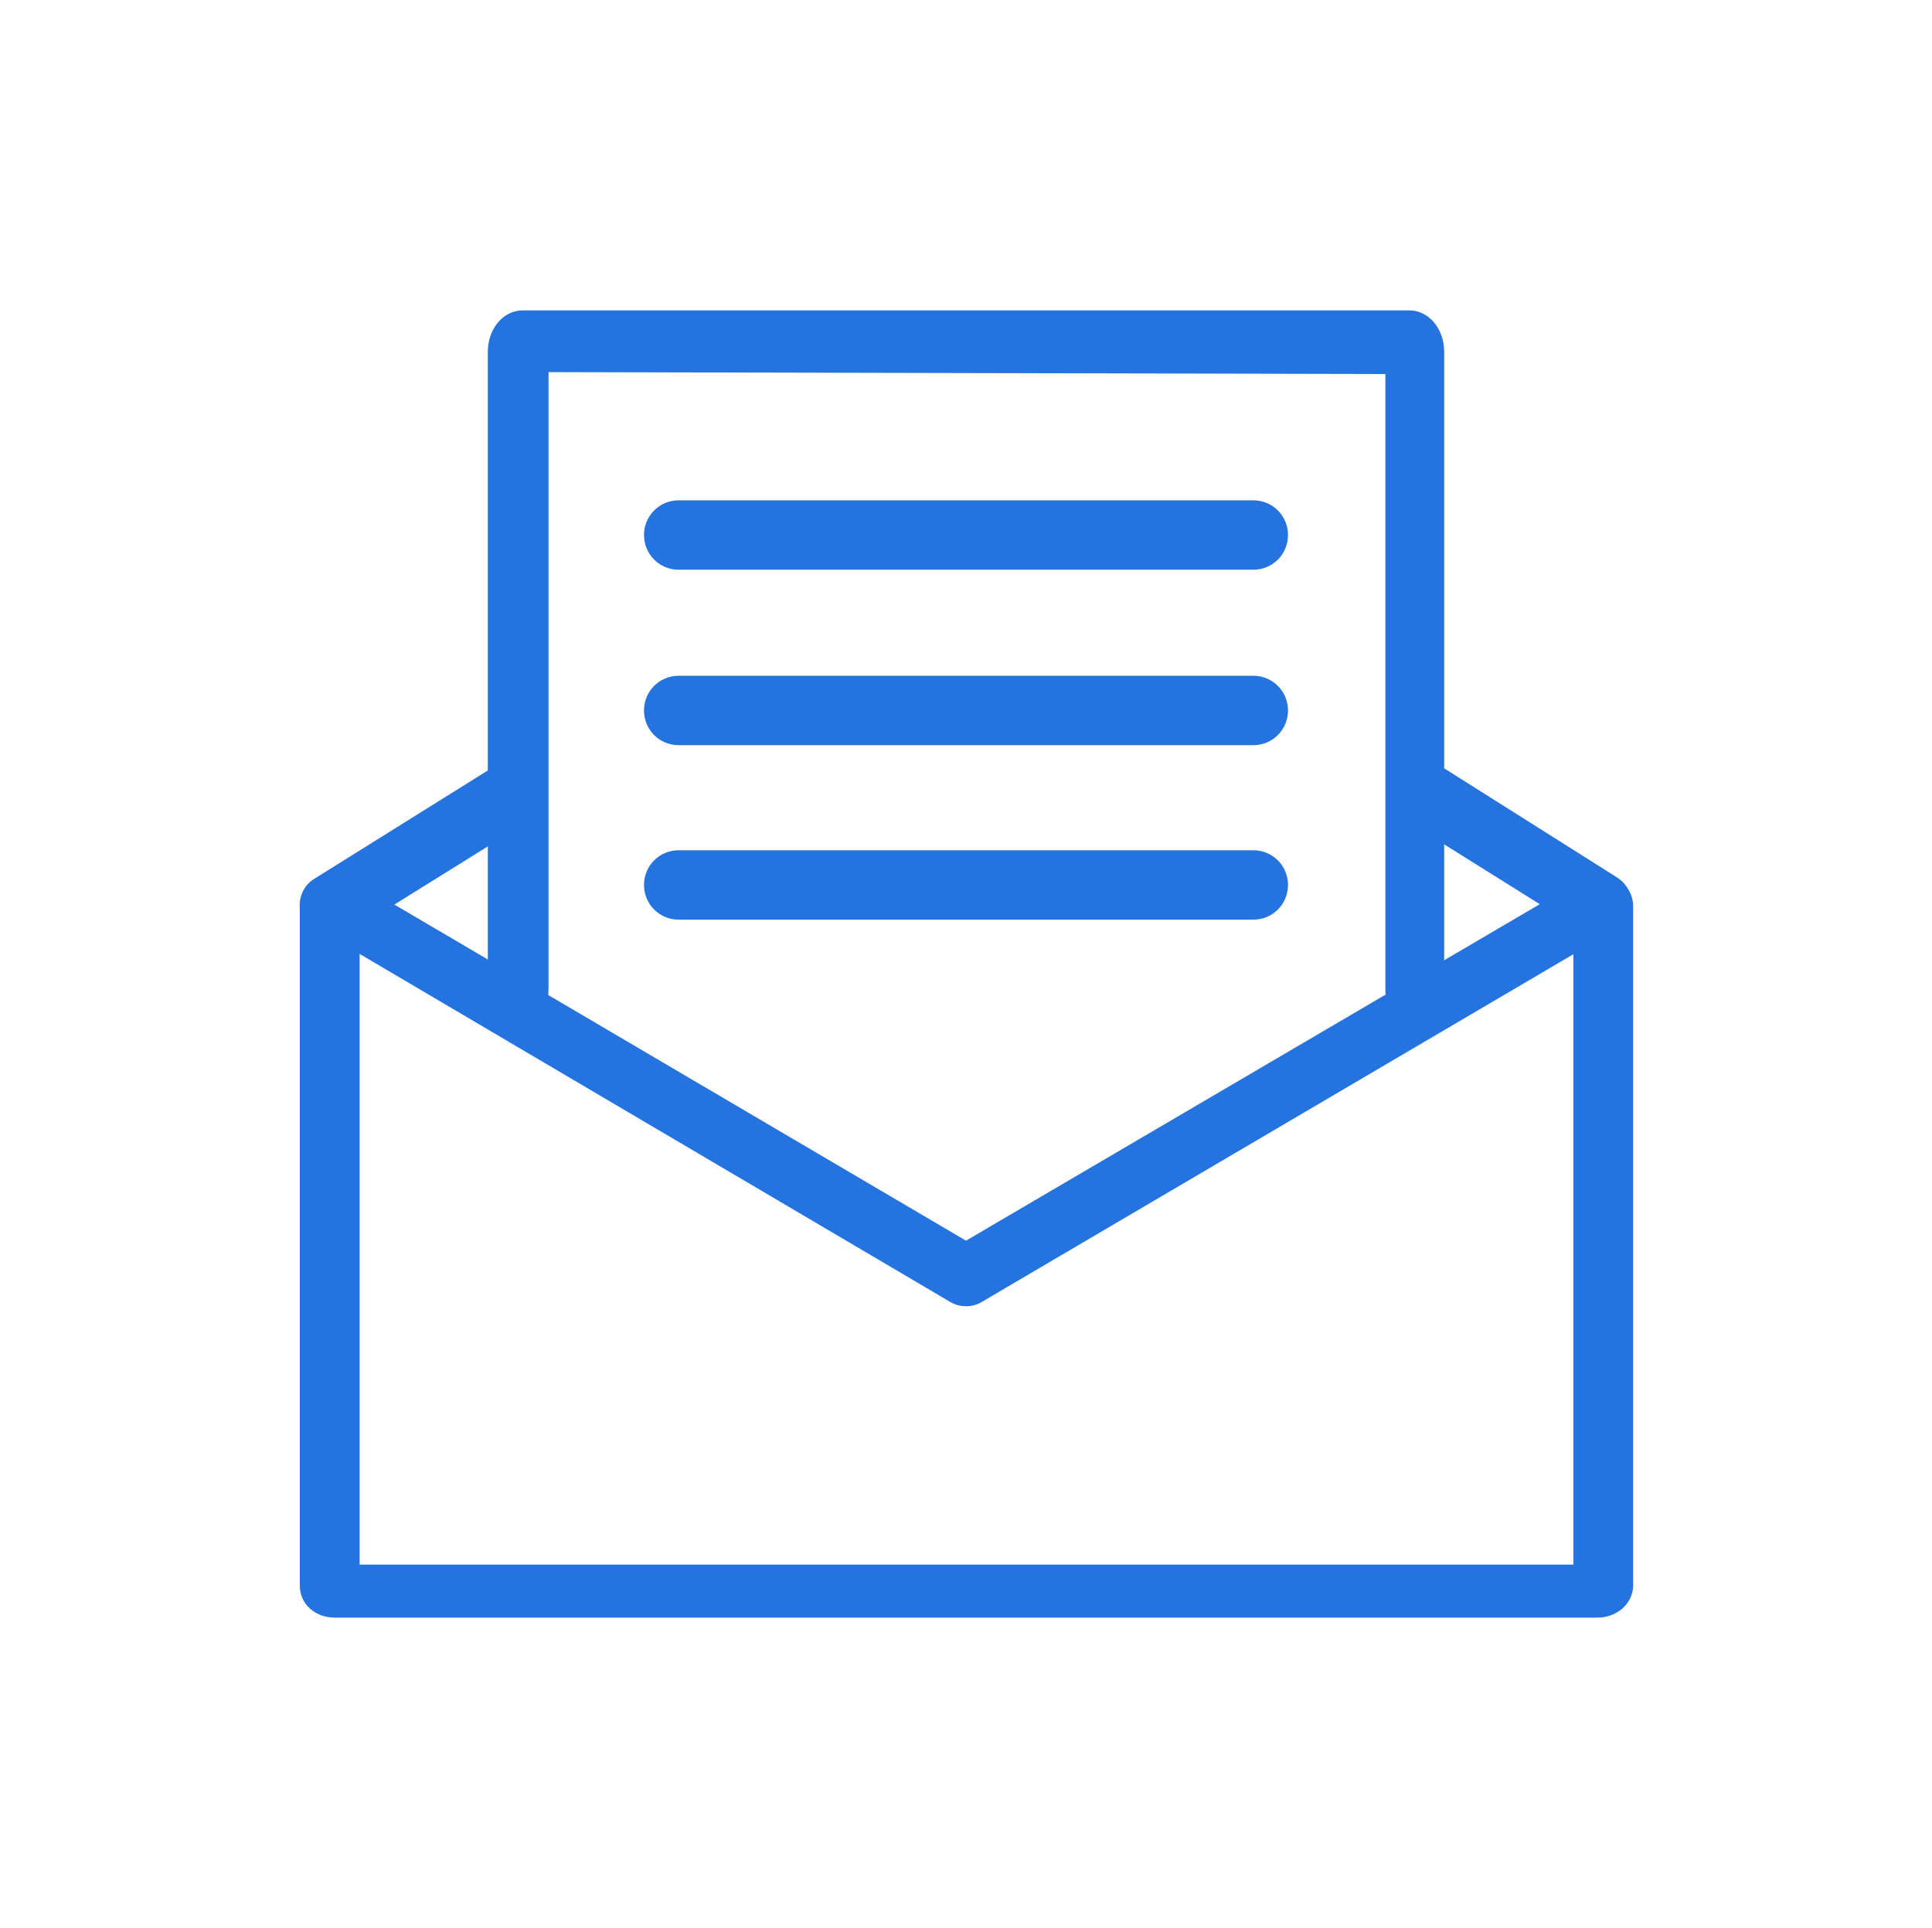
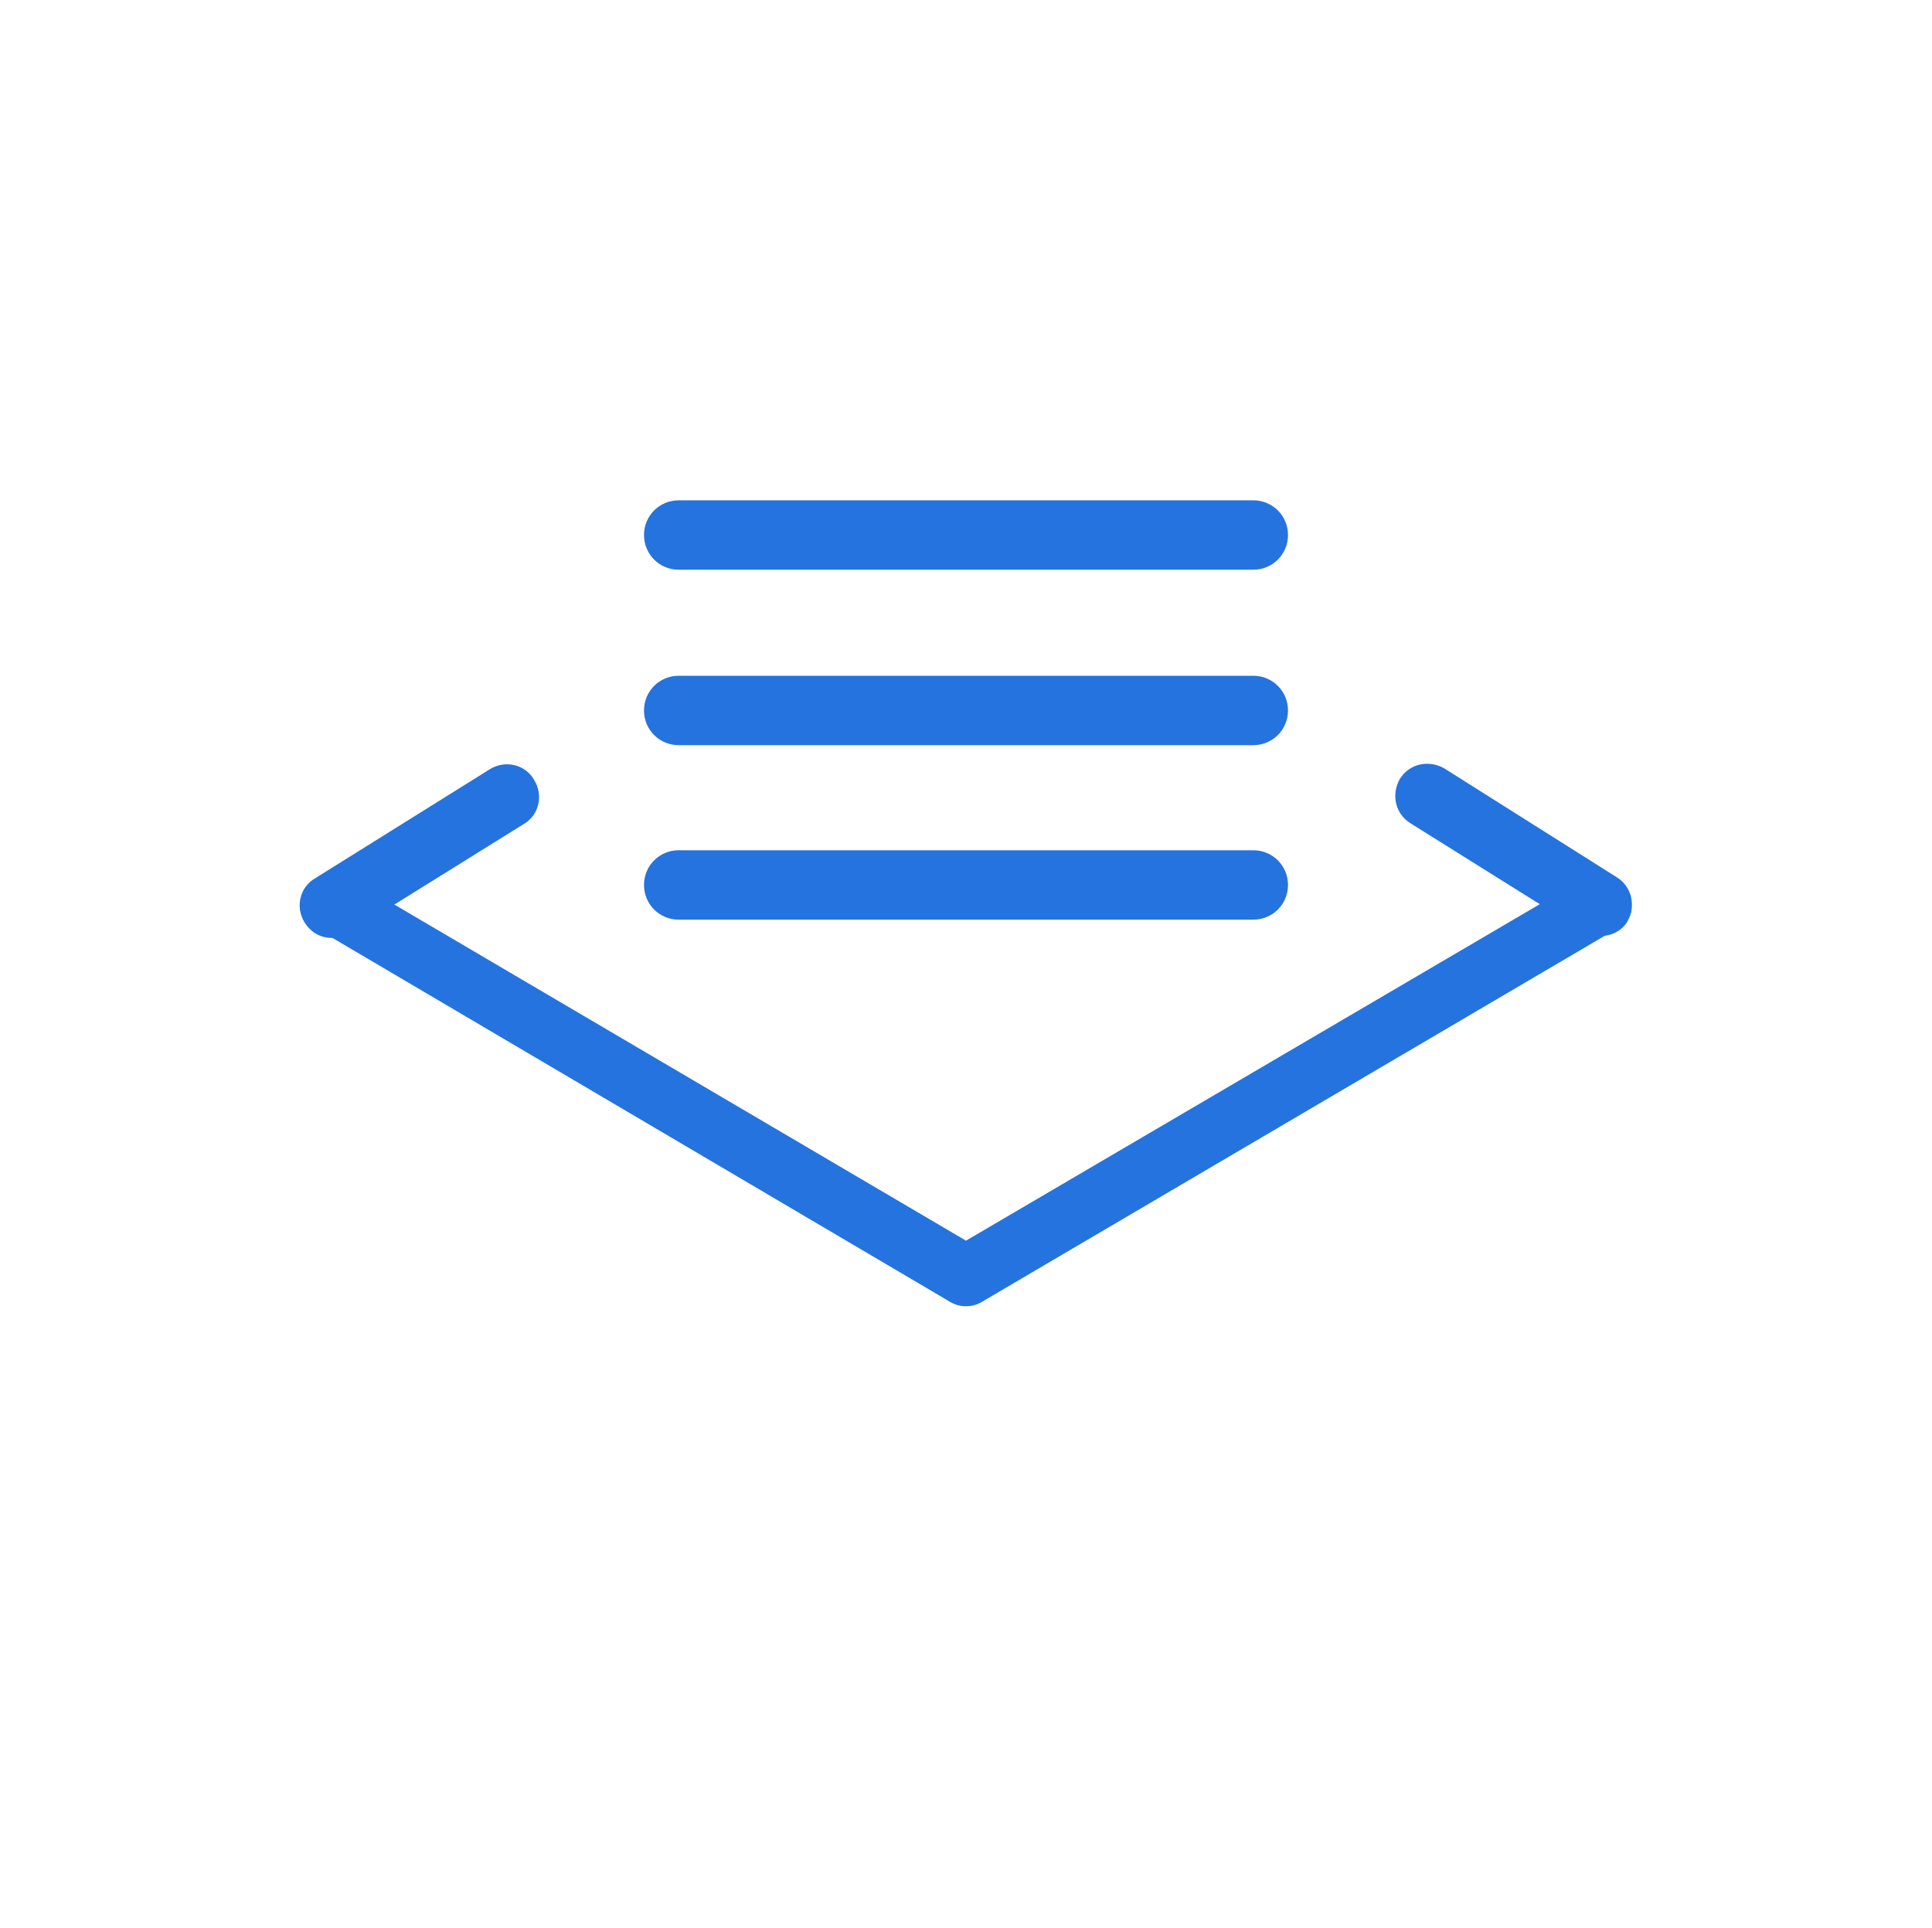
<svg xmlns="http://www.w3.org/2000/svg" version="1.1" id="图层_1" x="0px" y="0px" viewBox="0 0 200.4 200" style="enable-background:new 0 0 200.4 200;" xml:space="preserve">
  <style type="text/css">
	.st0{fill:#2573DE;}
</style>
-   <path class="st0" d="M165.7,167.8h-131c-2,0-3.6-1.4-3.6-3.3V94c0-1.8,1.6-3.3,3.6-3.3s2.6,1.4,2.6,3.3v68.3h125.9V94  c0-1.8,0.6-3.3,2.6-3.3s3.6,1.4,3.6,3.3v70.6C169.3,166.4,167.7,167.8,165.7,167.8L165.7,167.8z" />
-   <path class="st0" d="M146.3,106.8c-2,0-2.6-1.9-2.6-4.3l0-63.7l-86.8-0.2v63.7c0,2.4-0.7,4.5-2.7,4.5s-3.6-1.9-3.6-4.3V36.5  c0-2.4,1.6-4.3,3.6-4.3h92c2,0,3.6,1.9,3.6,4.3v66.1C149.8,104.9,148.2,106.8,146.3,106.8L146.3,106.8z" />
  <path class="st0" d="M100.2,135.5c-0.7,0-1.3-0.2-1.9-0.6L32.8,96.3c-1.7-1-2.2-2.2-1.1-3.9c1-1.7,3.2-2.2,4.9-1.1l63.6,37.4  l63.6-37.3c1.7-1,3.9-0.6,4.9,1.1c1,1.7,0.6,2.9-1.1,3.9l-65.5,38.5C101.5,135.3,100.9,135.5,100.2,135.5L100.2,135.5z" />
  <path class="st0" d="M166,97.1c-0.6,0-1.2-0.2-1.8-0.5l-17.9-11.2c-1.6-1-2-3-1.1-4.6c1-1.6,3-2,4.6-1.1L167.7,91c1.6,1,2,3,1.1,4.6  C168.2,96.6,167.1,97.1,166,97.1L166,97.1z" />
  <path class="st0" d="M34.5,97.3c-1.2,0-2.2-0.5-2.9-1.6c-1-1.6-0.5-3.7,1.1-4.6l18.1-11.3c1.6-1,3.7-0.5,4.6,1.1  c1,1.6,0.5,3.7-1.1,4.6L36.3,96.7C35.7,97.1,35.1,97.3,34.5,97.3L34.5,97.3z" />
  <path class="st0" d="M130,77.3H70.4c-2,0-3.6-1.6-3.6-3.6c0-2,1.6-3.6,3.6-3.6H130c2,0,3.6,1.6,3.6,3.6S132,77.3,130,77.3z" />
  <path class="st0" d="M130,95.4H70.4c-2,0-3.6-1.6-3.6-3.6c0-2,1.6-3.6,3.6-3.6H130c2,0,3.6,1.6,3.6,3.6S132,95.4,130,95.4z" />
  <path class="st0" d="M130,59.1H70.4c-2,0-3.6-1.6-3.6-3.6s1.6-3.6,3.6-3.6H130c2,0,3.6,1.6,3.6,3.6C133.6,57.5,132,59.1,130,59.1z" />
</svg>